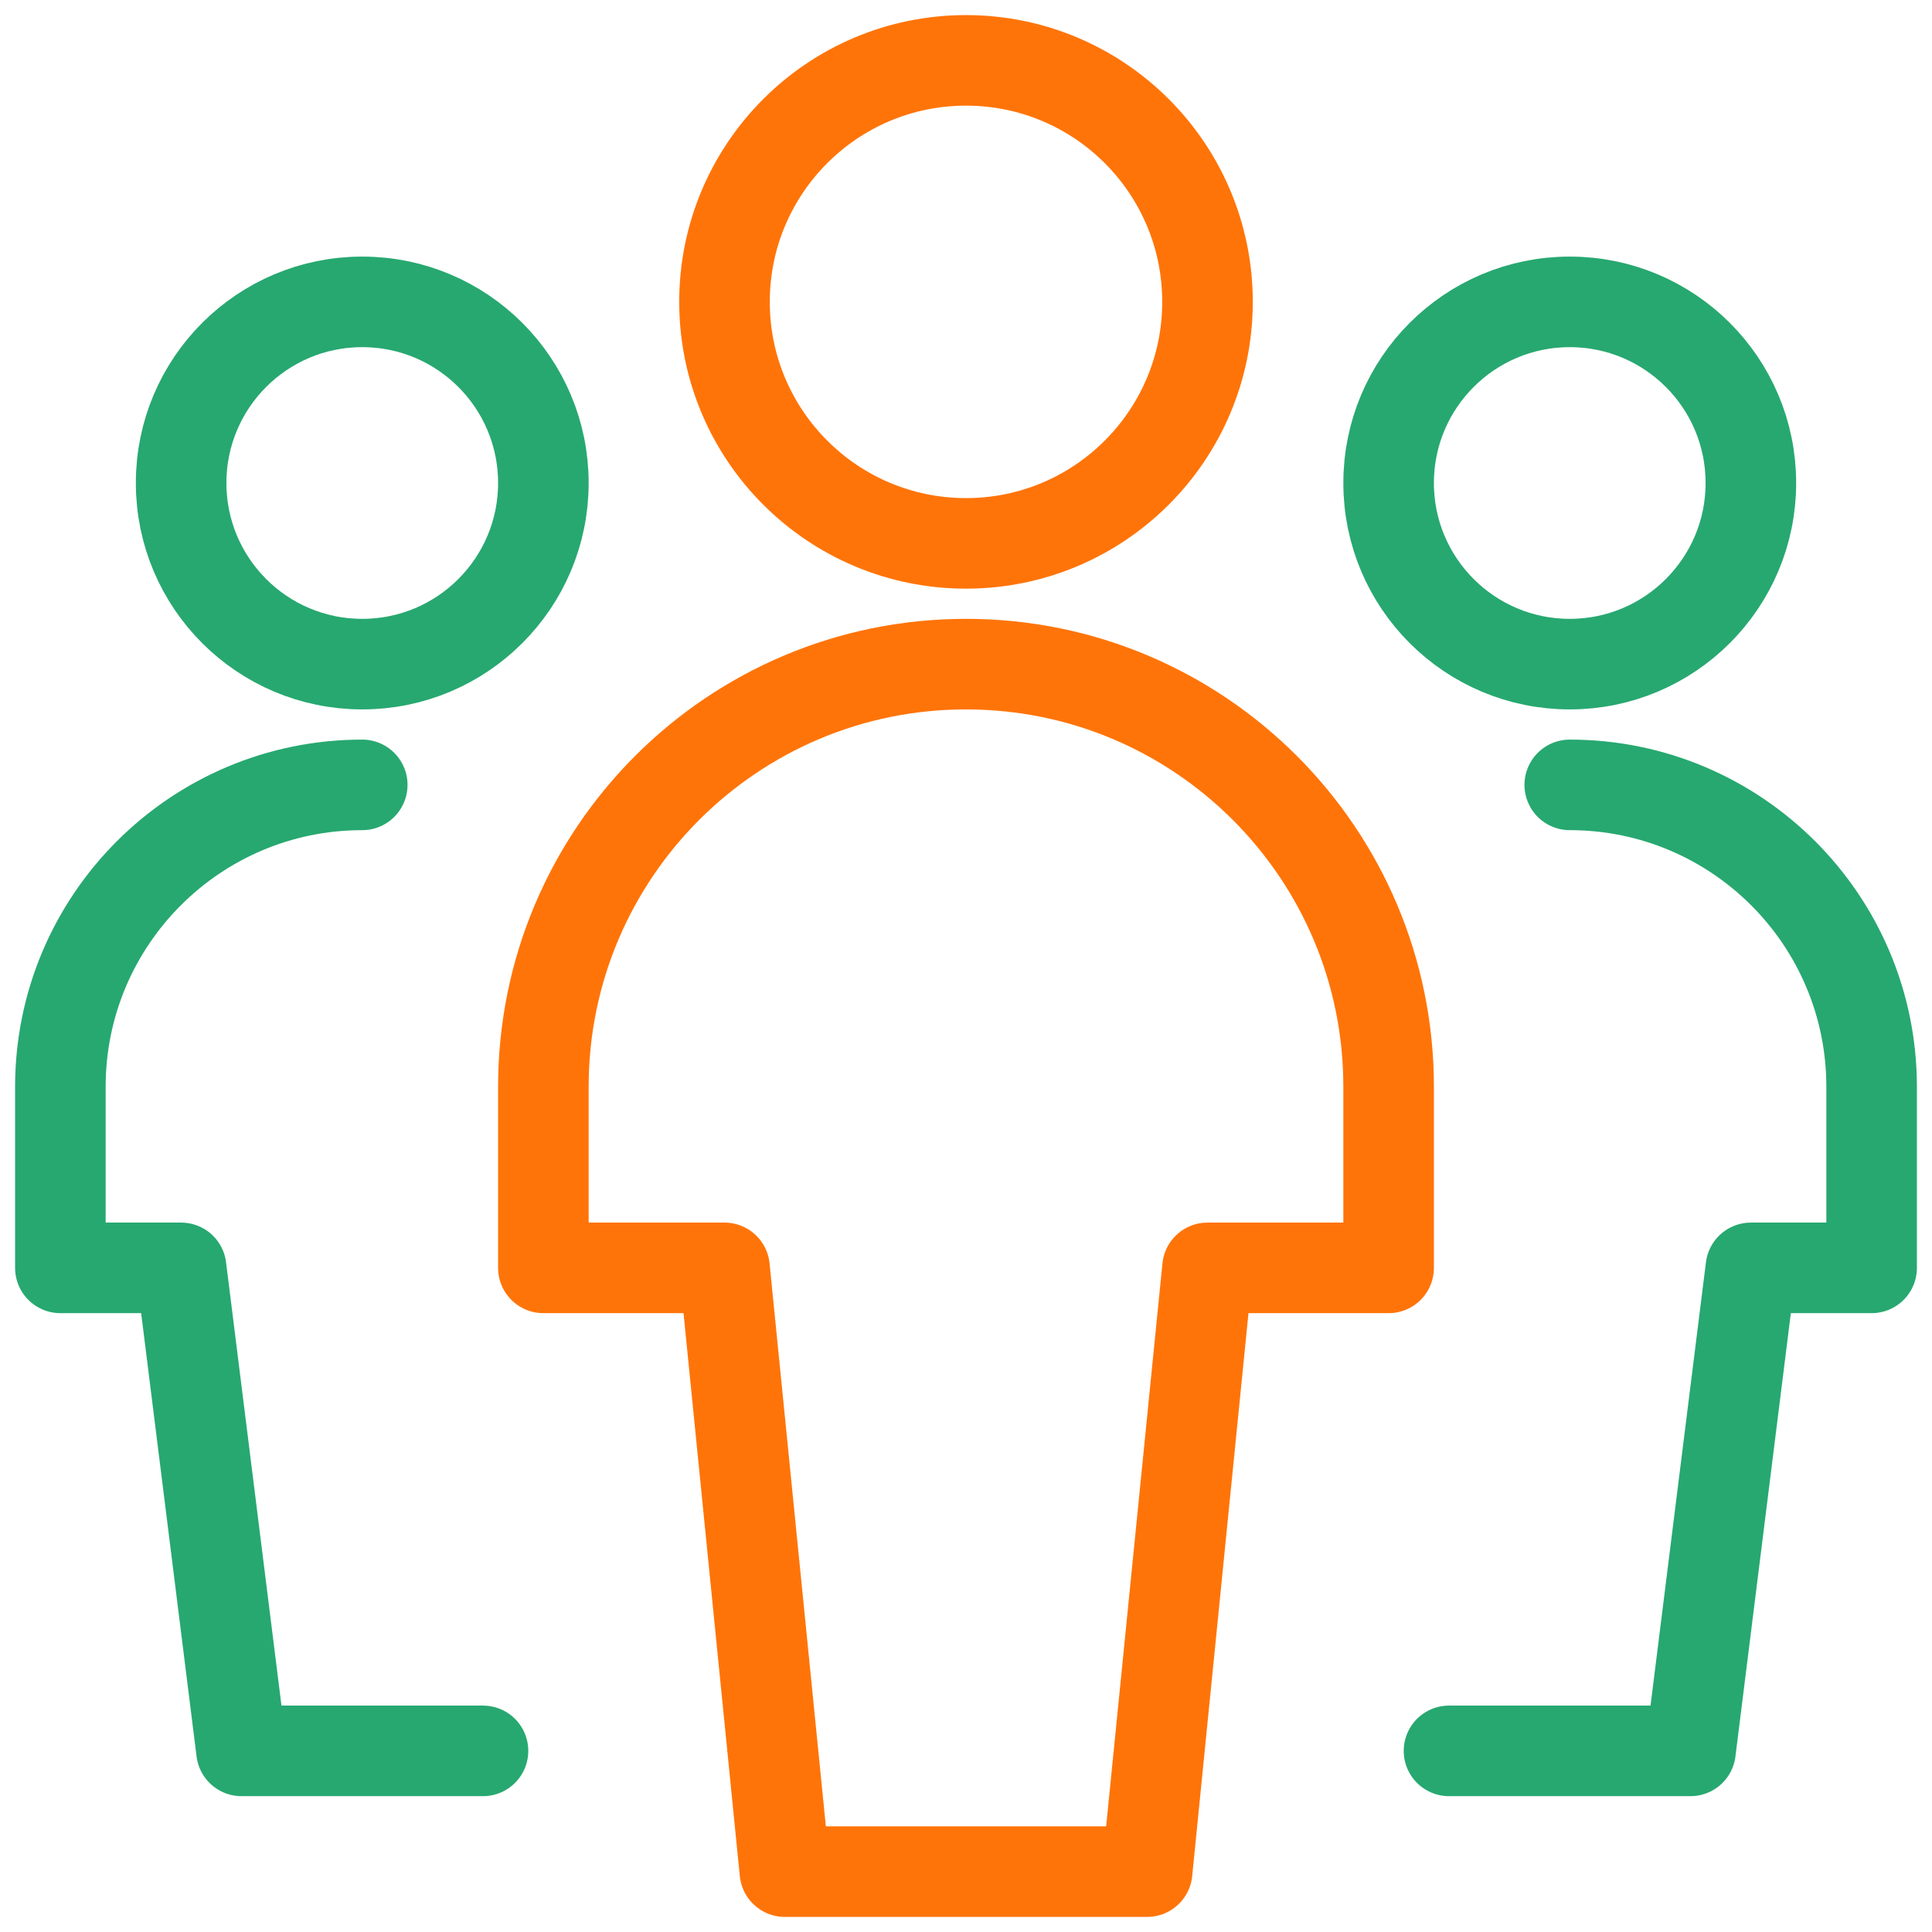
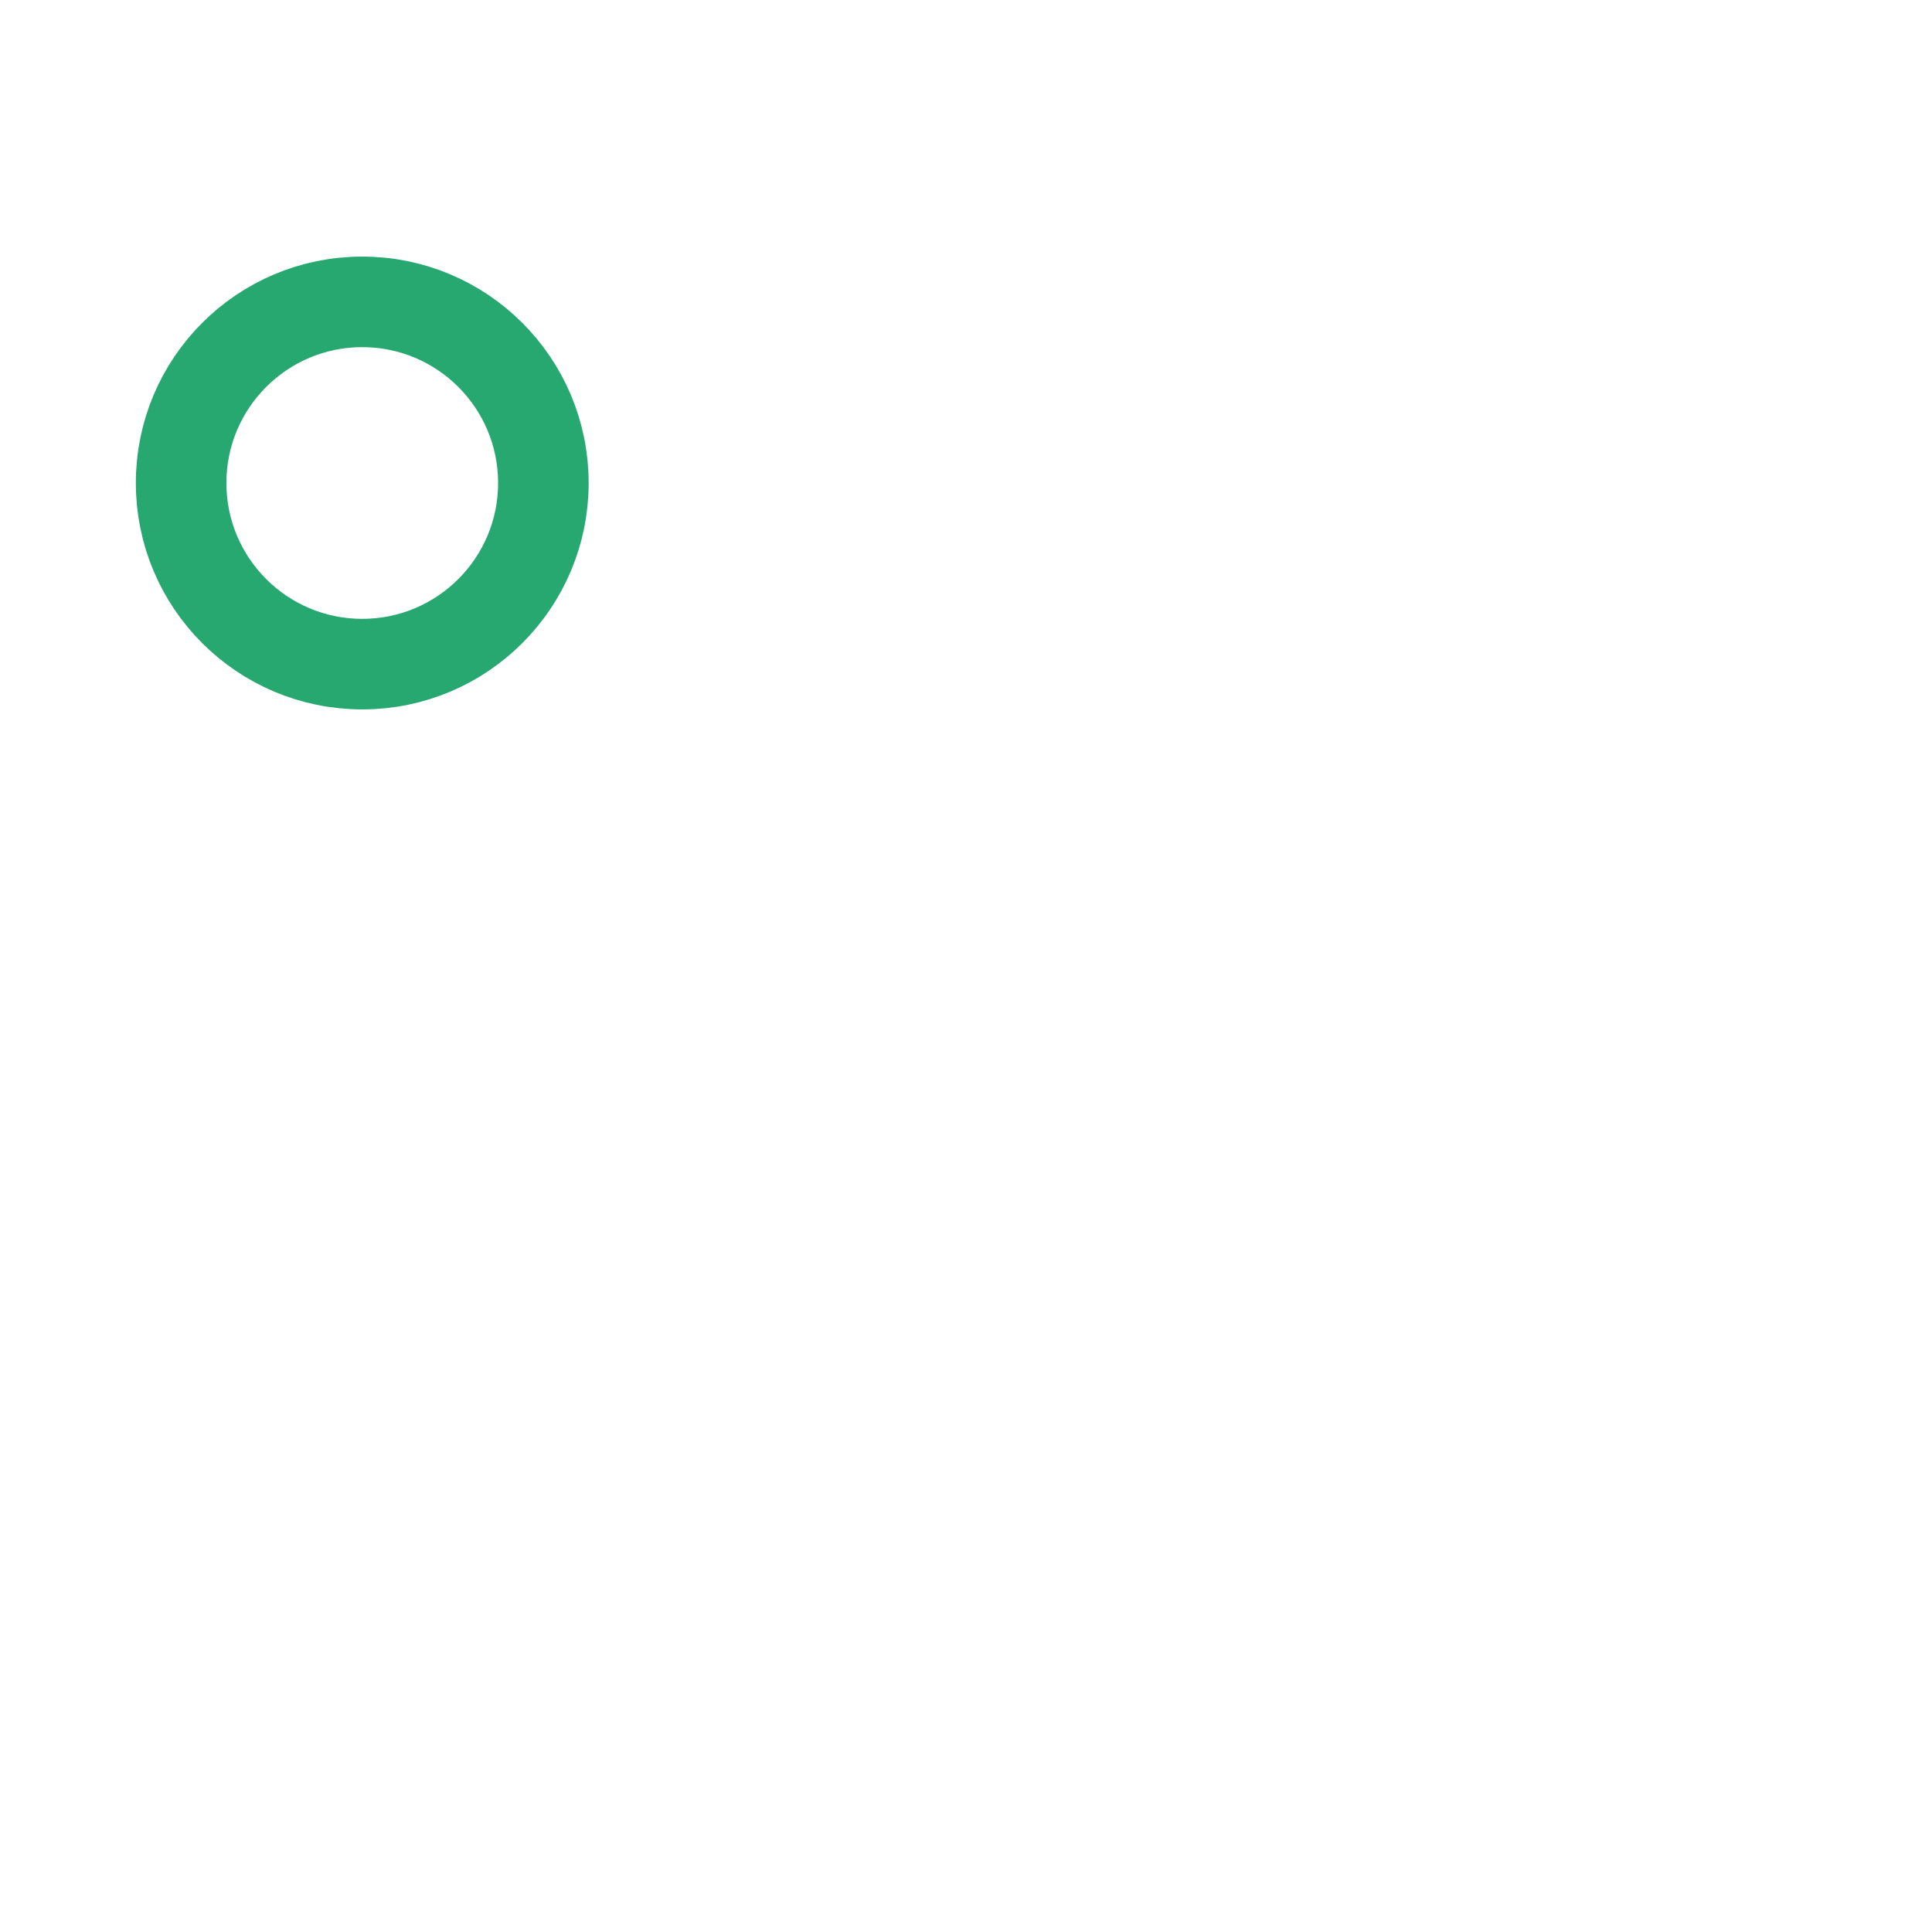
<svg xmlns="http://www.w3.org/2000/svg" fill="none" height="32" viewBox="0 0 32 32" width="32">
  <g stroke-linecap="round" stroke-linejoin="round" stroke-width="1.5">
    <g stroke="#27a870">
      <path clip-rule="evenodd" d="m6 11c1.657 0 3-1.343 3-3s-1.343-3-3-3-3 1.343-3 3 1.343 3 3 3z" fill-rule="evenodd" />
-       <path d="m6 13c-2.761 0-5 2.239-5 5v3h2l1 8h4" />
-       <path clip-rule="evenodd" d="m26 11c1.657 0 3-1.343 3-3s-1.343-3-3-3-3 1.343-3 3 1.343 3 3 3z" fill-rule="evenodd" />
-       <path d="m26 13c2.761 0 5 2.239 5 5v3h-2l-1 8h-4" />
    </g>
-     <path clip-rule="evenodd" d="m16 9c2.209 0 4-1.791 4-4s-1.791-4-4-4-4 1.791-4 4 1.791 4 4 4z" fill-rule="evenodd" stroke="#ff7408" />
-     <path clip-rule="evenodd" d="m23 18c0-3.866-3.134-7-7-7s-7 3.134-7 7v3h3l1 10h6l1-10h3z" fill-rule="evenodd" stroke="#ff7408" />
  </g>
</svg>